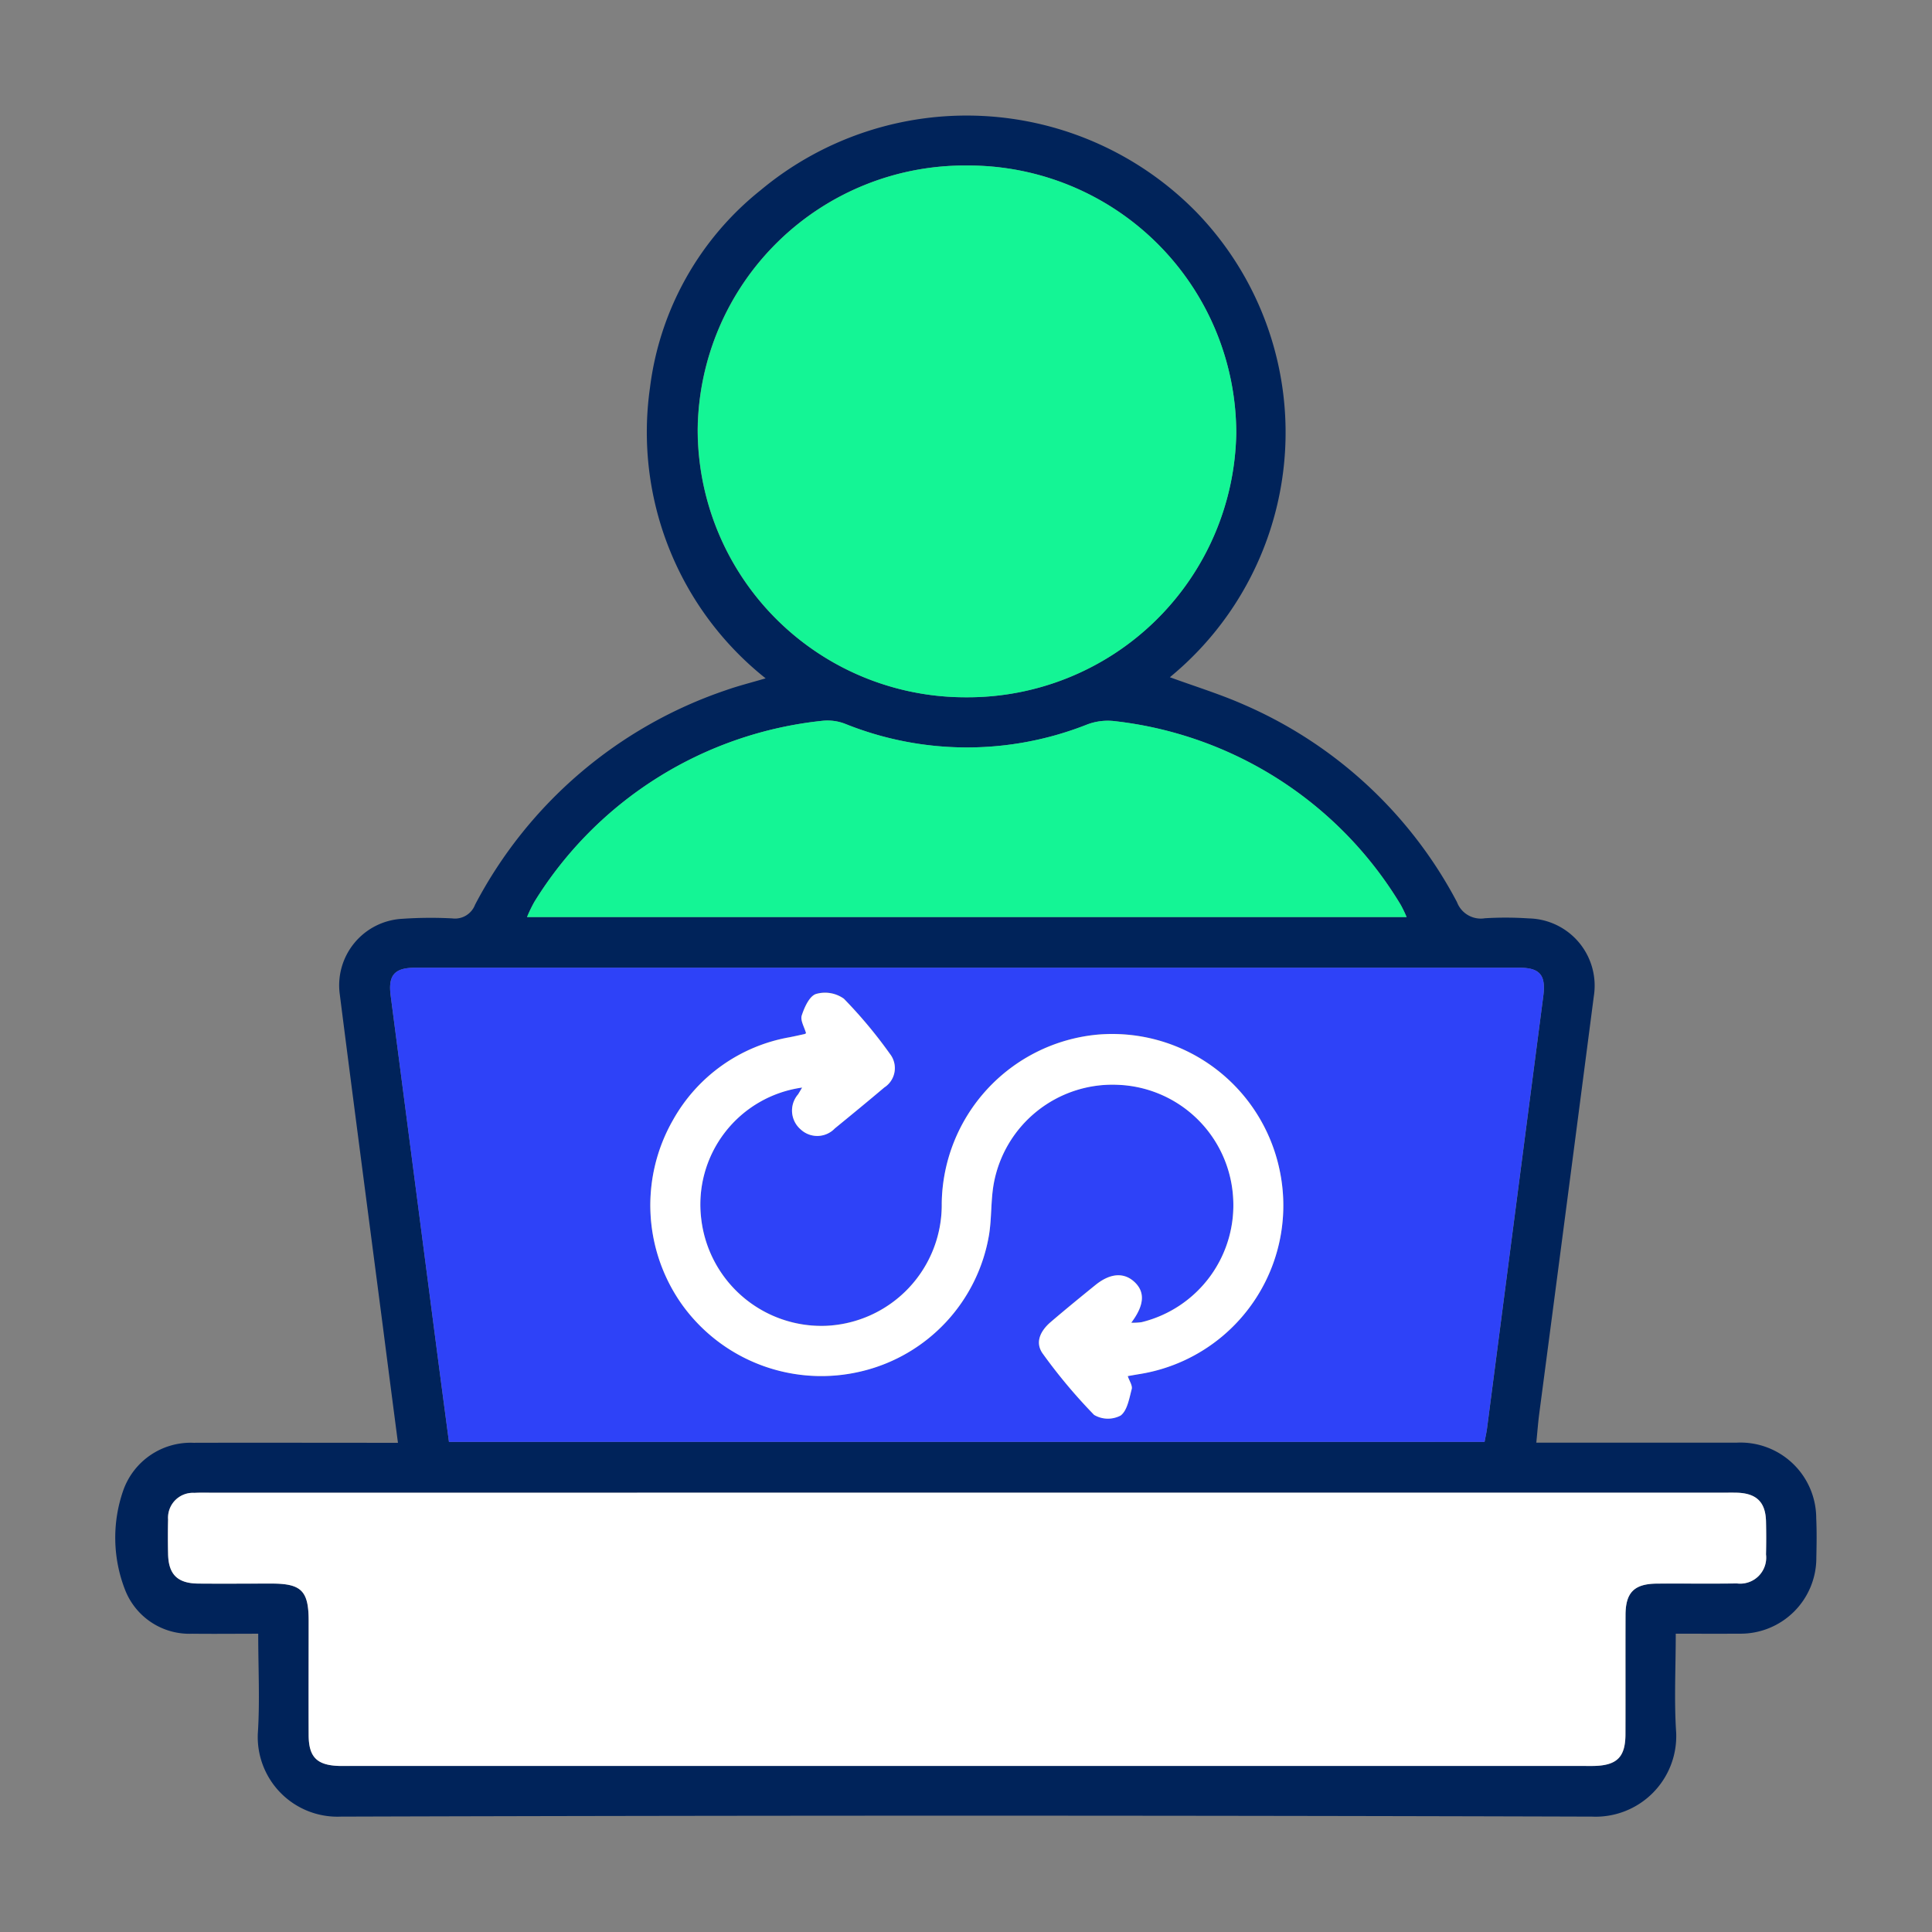
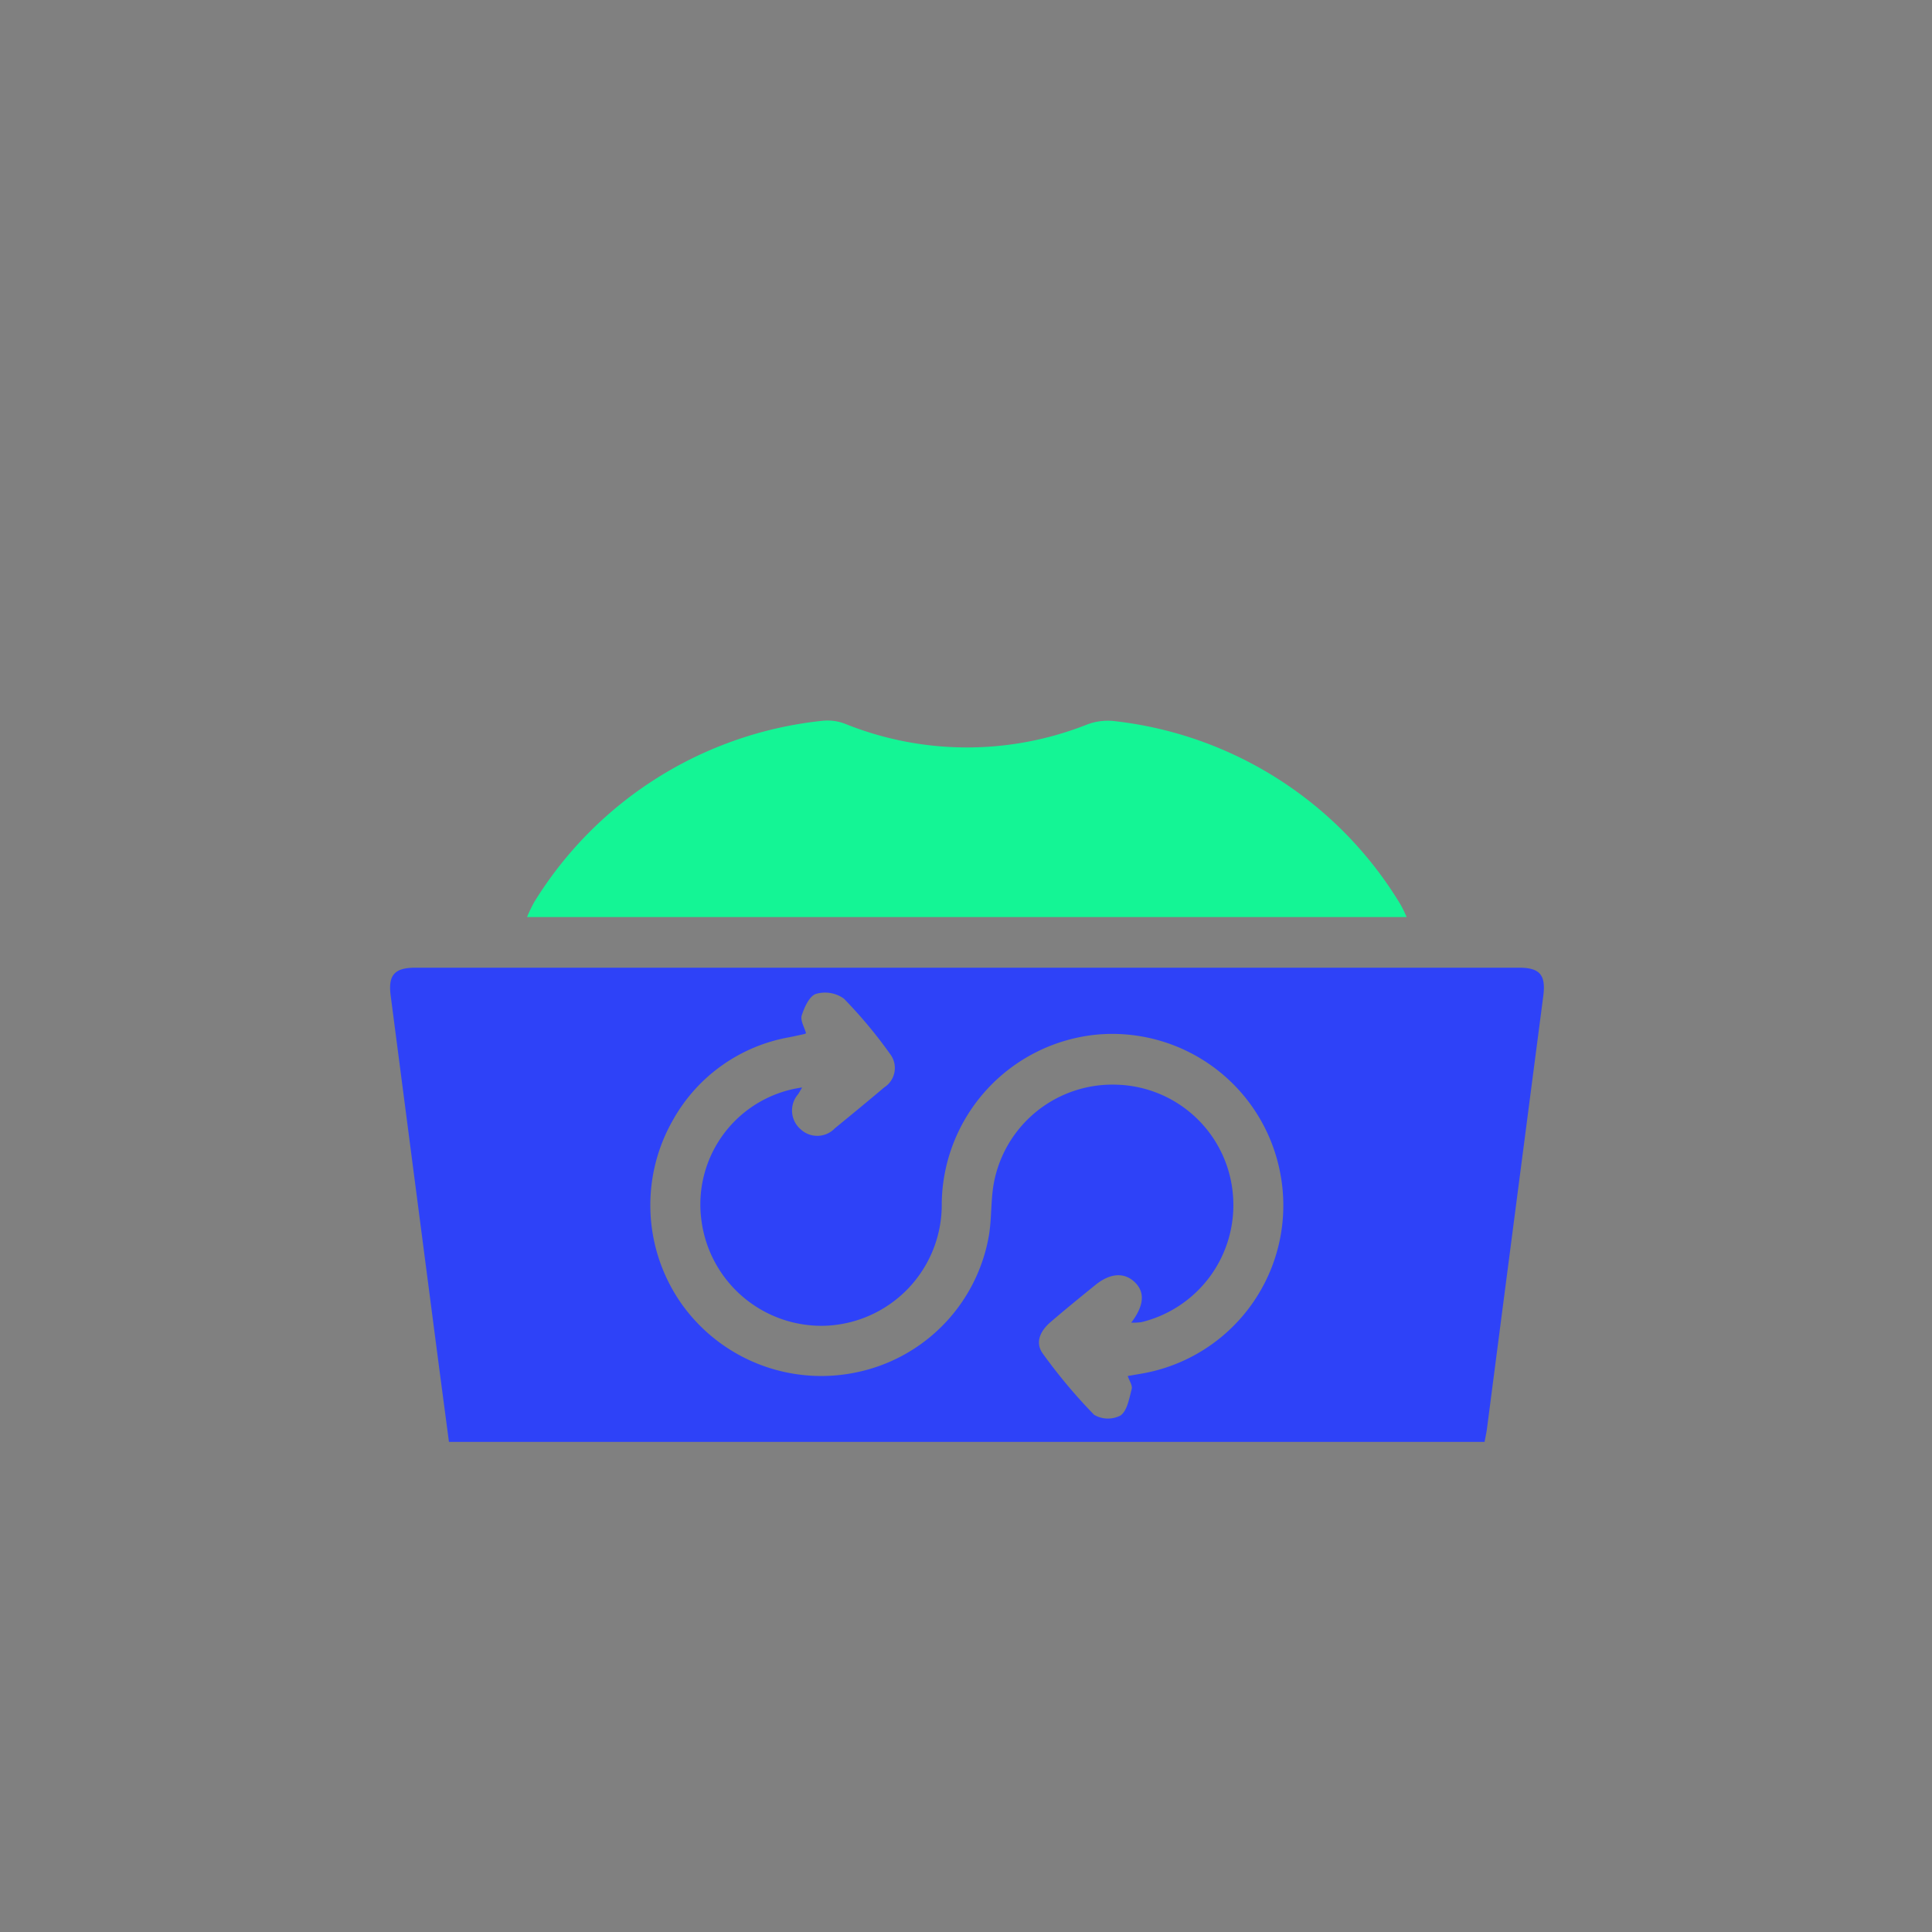
<svg xmlns="http://www.w3.org/2000/svg" width="90" height="90" viewBox="0 0 90 90">
  <rect x="0" y="0" width="90" height="90" fill="#808080" stroke="none" />
  <g data-name="Group 43846">
-     <path data-name="Rectangle 29330" style="fill:none" d="M0 0h90v90H0z" />
    <g data-name="Group 43602">
-       <path data-name="Path 84127" d="M3956.838-506.251c0 1.607-.081 3.116.02 4.614a3.755 3.755 0 0 1-3.917 3.907q-29.143-.088-58.287 0a3.713 3.713 0 0 1-3.869-3.864c.1-1.5.019-3.014.019-4.656-1.05 0-2.061.012-3.071 0a3.214 3.214 0 0 1-3.121-2.017 6.682 6.682 0 0 1-.1-4.645 3.33 3.33 0 0 1 3.282-2.232c2.873-.008 5.746 0 8.619 0h.9c-.241-1.849-.473-3.624-.7-5.4-.672-5.164-1.353-10.327-2.01-15.493a3.105 3.105 0 0 1 2.9-3.516 19.3 19.3 0 0 1 2.335-.02 1 1 0 0 0 1.067-.636 20.69 20.69 0 0 1 11.705-10c.568-.2 1.154-.346 1.831-.546a14.646 14.646 0 0 1-5.388-13.533 13.974 13.974 0 0 1 5.156-9.208 14.983 14.983 0 0 1 20.3 1.024 14.754 14.754 0 0 1-1.237 21.665c1.154.423 2.329.783 3.445 1.276a20.371 20.371 0 0 1 9.93 9.2 1.185 1.185 0 0 0 1.3.752 16.055 16.055 0 0 1 2.043.007 3.133 3.133 0 0 1 3.033 3.612q-1.264 9.737-2.546 19.472c-.053.409-.083.821-.135 1.337h9.346a3.53 3.53 0 0 1 3.694 3.525c.028.607.018 1.217.005 1.826a3.529 3.529 0 0 1-3.587 3.548c-.943.006-1.889.001-2.962.001zm-8.906-8.934c.048-.262.092-.45.117-.641l2.619-20.126c.127-.972-.147-1.322-1.123-1.322h-51.424c-.977 0-1.27.353-1.146 1.305q1.072 8.217 2.14 16.434c.188 1.443.38 2.885.574 4.351zm-24.027 2.366h-35.271c-.268 0-.536-.008-.8.007a1.16 1.16 0 0 0-1.229 1.24 30.71 30.71 0 0 0 0 1.606c.017.951.433 1.368 1.4 1.379 1.144.013 2.288 0 3.432 0 1.377 0 1.714.341 1.716 1.732v5.331c0 1.022.386 1.4 1.412 1.432.219.007.438 0 .657 0h57.837c1.053-.032 1.437-.419 1.44-1.484.006-1.85 0-3.7 0-5.55 0-1.049.409-1.451 1.464-1.459 1.242-.009 2.483.01 3.724-.008a1.212 1.212 0 0 0 1.357-1.352q.018-.766 0-1.533c-.021-.9-.441-1.314-1.357-1.342-.268-.008-.536 0-.8 0zm12.458-49.375a12.482 12.482 0 0 0-12.538-12.452 12.444 12.444 0 0 0-12.552 12.272 12.472 12.472 0 0 0 12.486 12.5 12.518 12.518 0 0 0 12.605-12.321zm7.936 22.558a5.909 5.909 0 0 0-.271-.565 17.888 17.888 0 0 0-13.341-8.562 2.7 2.7 0 0 0-1.271.159 15.19 15.19 0 0 1-11.257-.027 2.27 2.27 0 0 0-1.059-.148 17.954 17.954 0 0 0-13.429 8.431 6.6 6.6 0 0 0-.344.712z" transform="translate(-3878.775 582.355)" style="fill:#00235a" />
      <path data-name="Path 84128" d="M4022.743-283.162H3974.5c-.193-1.466-.386-2.908-.574-4.351l-2.14-16.434c-.125-.952.168-1.305 1.145-1.305h51.424c.975 0 1.249.35 1.122 1.322q-1.312 10.063-2.619 20.126c-.023.192-.067.381-.115.642zm-31.609-19.038a.264.264 0 0 1-.064.035c-.237.052-.474.106-.712.152a7.754 7.754 0 0 0-5.417 3.846 7.989 7.989 0 0 0 .427 8.62 7.987 7.987 0 0 0 8.394 3.082 7.876 7.876 0 0 0 5.9-6.365c.12-.766.079-1.558.209-2.321a5.618 5.618 0 0 1 5.782-4.649 5.588 5.588 0 0 1 5.372 5.189 5.608 5.608 0 0 1-4.255 5.868 2.723 2.723 0 0 1-.486.026c.606-.8.645-1.422.163-1.886s-1.137-.433-1.834.131-1.4 1.137-2.082 1.723c-.468.4-.754.946-.362 1.481a25.275 25.275 0 0 0 2.385 2.844 1.271 1.271 0 0 0 1.234.03c.311-.227.4-.792.517-1.229.044-.165-.11-.382-.184-.608l.578-.1a7.952 7.952 0 0 0 6.5-9.479 7.965 7.965 0 0 0-8.525-6.325 8 8 0 0 0-7.218 7.862 5.638 5.638 0 0 1-5.41 5.7 5.639 5.639 0 0 1-5.793-4.974 5.5 5.5 0 0 1 4.7-6.126c-.075.126-.13.222-.189.316a1.156 1.156 0 0 0 .123 1.636 1.131 1.131 0 0 0 1.588-.048c.773-.632 1.544-1.266 2.306-1.91a1.072 1.072 0 0 0 .266-1.557 21.684 21.684 0 0 0-2.149-2.575 1.512 1.512 0 0 0-1.3-.221c-.307.1-.541.621-.663 1-.077.232.123.553.199.832z" transform="translate(-3953.586 350.331)" style="fill:#2e42f8" />
-       <path data-name="Path 84129" d="M3938.183-137.87h34.979c.268 0 .536-.005.8 0 .917.028 1.337.439 1.357 1.342q.018.766 0 1.533a1.212 1.212 0 0 1-1.356 1.352c-1.241.018-2.483 0-3.724.008-1.056.008-1.46.41-1.464 1.459-.008 1.85 0 3.7-.005 5.55 0 1.065-.387 1.452-1.44 1.484-.219.007-.438 0-.657 0h-57.83c-1.025-.033-1.407-.411-1.412-1.432-.009-1.777 0-3.554 0-5.331 0-1.392-.339-1.73-1.716-1.732-1.144 0-2.288.009-3.432 0-.965-.011-1.38-.428-1.4-1.379a35.827 35.827 0 0 1 0-1.606 1.16 1.16 0 0 1 1.229-1.24c.267-.015.536-.007.8-.007z" transform="translate(-3893.052 207.406)" style="fill:#fff" />
-       <path data-name="Path 84130" d="M4094.9-548.569a12.518 12.518 0 0 1-12.6 12.323 12.472 12.472 0 0 1-12.486-12.5 12.444 12.444 0 0 1 12.552-12.272 12.482 12.482 0 0 1 12.534 12.449z" transform="translate(-4037.309 568.729)" style="fill:#14f595" />
      <path data-name="Path 84131" d="M4056.387-374.911h-40.973a6.5 6.5 0 0 1 .344-.712 17.954 17.954 0 0 1 13.429-8.431 2.27 2.27 0 0 1 1.059.148 15.19 15.19 0 0 0 11.257.027 2.7 2.7 0 0 1 1.271-.159 17.888 17.888 0 0 1 13.341 8.563 6.026 6.026 0 0 1 .272.564z" transform="translate(-3990.862 417.63)" style="fill:#14f595" />
-       <path data-name="Path 84132" d="M4061.97-295.38c-.076-.279-.276-.6-.2-.826.123-.38.356-.9.663-1a1.512 1.512 0 0 1 1.3.221 21.662 21.662 0 0 1 2.149 2.575 1.072 1.072 0 0 1-.266 1.557c-.762.645-1.534 1.278-2.307 1.91a1.131 1.131 0 0 1-1.587.047 1.156 1.156 0 0 1-.123-1.636c.059-.094.114-.191.189-.316a5.5 5.5 0 0 0-4.7 6.126 5.639 5.639 0 0 0 5.793 4.974 5.637 5.637 0 0 0 5.41-5.7 8 8 0 0 1 7.218-7.862 7.965 7.965 0 0 1 8.525 6.325 7.952 7.952 0 0 1-6.5 9.479c-.166.027-.332.056-.578.1.074.225.228.442.184.607-.116.437-.207 1-.517 1.23a1.271 1.271 0 0 1-1.234-.03 25.226 25.226 0 0 1-2.385-2.844c-.392-.535-.106-1.08.362-1.481.685-.586 1.382-1.156 2.082-1.723s1.343-.6 1.834-.132.443 1.081-.163 1.886a2.732 2.732 0 0 0 .486-.026 5.608 5.608 0 0 0 4.255-5.868 5.589 5.589 0 0 0-5.372-5.189 5.619 5.619 0 0 0-5.782 4.649c-.13.763-.089 1.555-.209 2.321a7.876 7.876 0 0 1-5.9 6.365 7.987 7.987 0 0 1-8.394-3.082 7.989 7.989 0 0 1-.427-8.62 7.755 7.755 0 0 1 5.417-3.846c.238-.046.475-.1.712-.152a.294.294 0 0 0 .065-.039z" transform="translate(-4024.421 343.511)" style="fill:#fff" />
    </g>
  </g>
</svg>